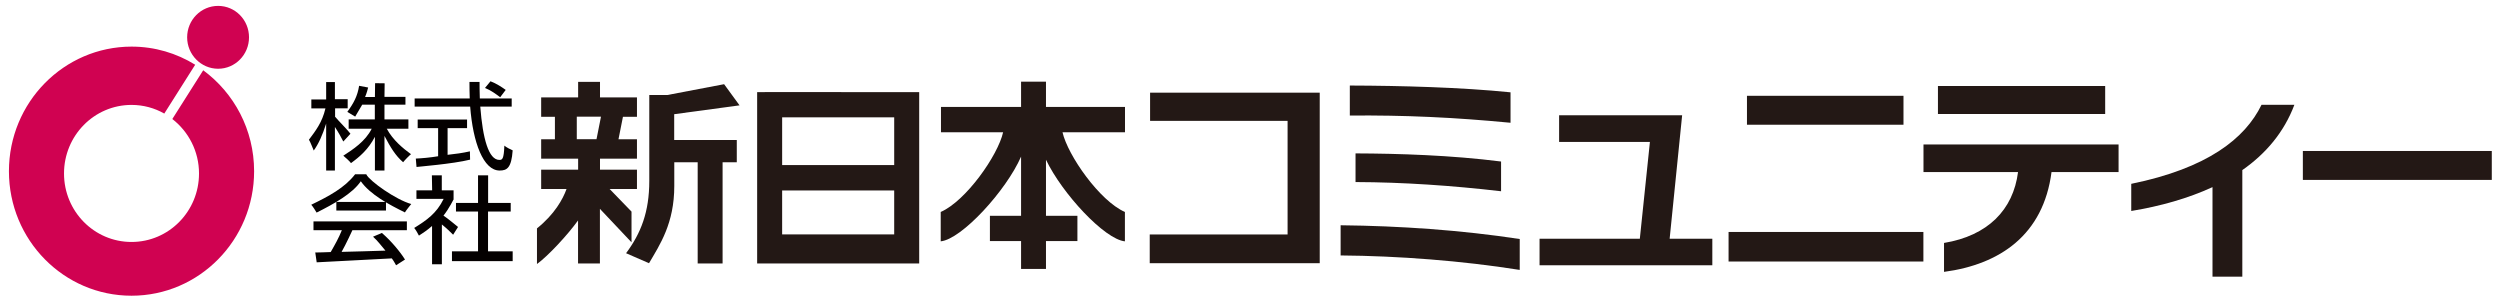
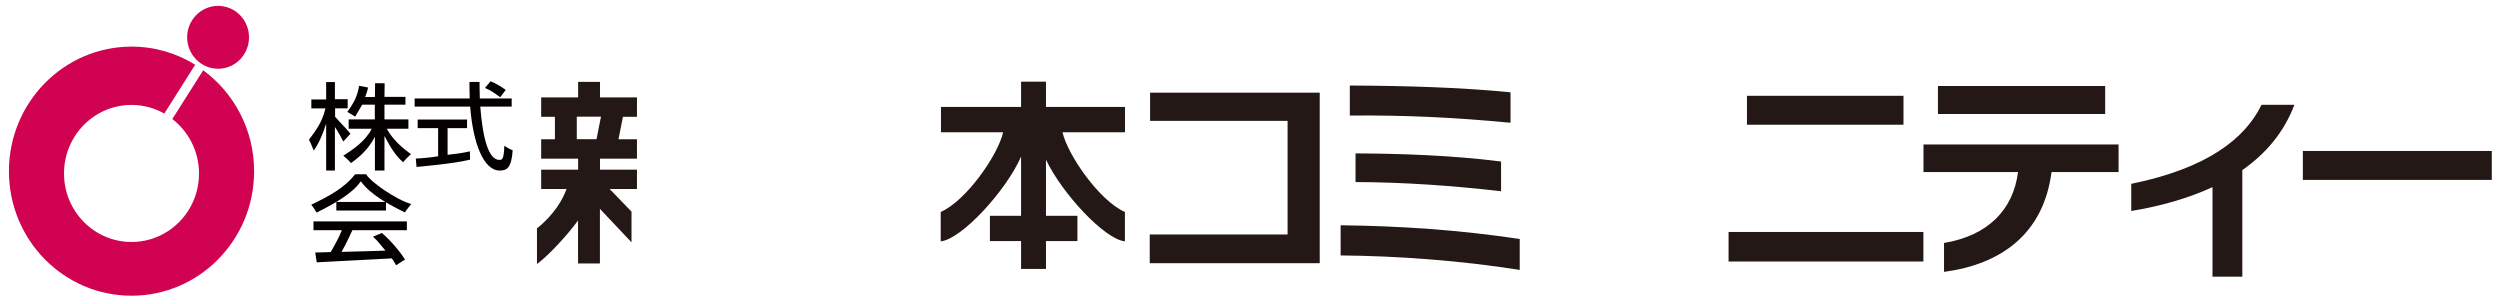
<svg xmlns="http://www.w3.org/2000/svg" id="_レイヤー_1" data-name="レイヤー 1" width="280" height="34" viewBox="0 0 280 34">
  <defs>
    <style>
      .cls-1 {
        fill: #231815;
      }

      .cls-1, .cls-2, .cls-3 {
        stroke-width: 0px;
      }

      .cls-2 {
        fill: #040000;
      }

      .cls-3 {
        fill: #d00251;
      }
    </style>
  </defs>
  <g>
    <path class="cls-1" d="M128.77,29.47v-3.21h15.44v-12.72h-15.4v-3.16h19v19.1h-19.05Z" />
    <path class="cls-1" d="M150.15,28.61v-3.38c6.65.07,13.48.54,20.06,1.54v3.46c-6.5-1.03-13.61-1.57-20.06-1.62ZM151.18,12.94v-3.36c5.81.02,12.48.2,18,.76v3.41c-6.37-.61-11.87-.86-18-.81ZM151.82,20.39v-3.21c4.9.02,10.69.2,16.3.91v3.33c-5.54-.64-10.93-1.01-16.3-1.03Z" />
-     <path class="cls-1" d="M172.43,29.71v-2.97h11.23l1.13-10.84h-10.17v-2.99h13.78l-1.4,13.83h4.78v2.97h-19.34Z" />
    <path class="cls-1" d="M193.6,29.29v-3.31h21.82v3.31h-21.82ZM195.66,13.97v-3.24h17.53v3.24h-17.53Z" />
    <path class="cls-1" d="M229.77,19.27c-.91,7.04-5.79,10.35-12.04,11.18v-3.24c4.9-.81,7.75-3.7,8.29-7.94h-10.59v-3.09h21.85v3.09h-7.5ZM217.05,12.77v-3.14h18.73v3.14h-18.73Z" />
    <path class="cls-1" d="M251.14,19.05v11.94h-3.34v-10.03c-2.72,1.25-5.81,2.13-9.1,2.67v-3.04c8.53-1.74,12.75-5.07,14.59-8.85h3.68c-1.15,3.06-3.19,5.47-5.83,7.31Z" />
    <path class="cls-1" d="M257.92,20.15v-3.24h21.16v3.24h-21.16Z" />
  </g>
  <g>
    <g>
      <path class="cls-3" d="M27.89,4.18c0,1.94-1.55,3.52-3.46,3.52s-3.47-1.58-3.47-3.52,1.55-3.52,3.47-3.52,3.46,1.58,3.46,3.52Z" />
      <path class="cls-3" d="M22.76,7.87l-3.46,5.46c1.81,1.4,2.99,3.61,2.99,6.1,0,4.24-3.38,7.67-7.56,7.67s-7.56-3.43-7.56-7.67,3.38-7.68,7.56-7.68c1.33,0,2.59.35,3.67.97l3.46-5.47c-2.08-1.29-4.52-2.03-7.13-2.03C7.15,5.23,1,11.47,1,19.18s6.15,13.94,13.73,13.94,13.73-6.24,13.73-13.94c0-4.66-2.25-8.77-5.7-11.31Z" />
    </g>
-     <path class="cls-1" d="M102.95,10.32h-1.18s-15.23-.01-15.23-.01h0s-1.74.01-1.74.01v19.19h1.74s15.23,0,15.23,0h0s1.18,0,1.18,0V10.32ZM87.6,18.49v-5.35h12.55v5.35h-12.55ZM100.15,21.33v4.92h-12.55v-4.92h12.55Z" />
    <g>
-       <path class="cls-1" d="M75.51,12.79l7.32-.99-1.73-2.37-6.35,1.21h-2.03v9.62c0,3.48-.93,5.85-2.6,8.1l2.57,1.12c1.22-2.08,2.83-4.46,2.83-8.65v-2.66h2.62v11.34h2.79v-11.34h1.59v-2.49h-7.01v-2.89Z" />
      <path class="cls-1" d="M70.73,27.13v-3.43l-2.45-2.53h3.06v-2.17h-4.14v-1.23h4.14v-2.17h-2.07l.5-2.52h1.57v-2.17h-4.14v-1.74h-2.45v1.74h-4.14v2.17h1.54v2.52h-1.54v2.17h4.14v1.23h-4.14v2.17h2.83v.03c-.4,1.1-1.32,2.79-3.3,4.38v3.99c1.25-.9,3.45-3.28,4.6-4.88v4.82h2.45v-6.12l3.53,3.74ZM64.6,13.07h2.71l-.5,2.52h-2.21v-2.52Z" />
    </g>
    <path class="cls-1" d="M126,11.98h-8.85v-2.83h-2.79v2.83h-8.97v2.83h6.96c-.59,2.61-4.17,7.7-6.99,8.93v3.29c2.34-.23,7.33-5.67,9-9.49v6.63h-3.49v2.83h3.49v3.12h2.79v-3.12h3.52v-2.83h-3.52v-6.28c1.81,3.79,6.57,8.92,8.84,9.14v-3.29c-2.82-1.23-6.39-6.32-6.99-8.93h7v-2.83Z" />
    <path class="cls-2" d="M37.51,13.05c.34.42,1.52,1.6,1.74,1.93l-.8.87c-.19-.39-.55-1.04-.94-1.63v4.88s-.98,0-.98,0v-5.26c-.41,1.3-.84,2.25-1.39,3.02-.09-.2-.41-1.04-.54-1.21.72-.97,1.48-1.91,1.85-3.51h-1.58v-1h1.66v-1.95h.98v1.92s1.43,0,1.43,0v1.02h-1.41s0,.91,0,.91Z" />
    <path class="cls-2" d="M45.74,14.42h-2.42c.68,1.26,1.78,2.17,2.71,2.85-.18.13-.74.71-.88.9-.85-.73-1.41-1.65-2.09-2.95v3.88h-1.07v-3.78c-.73,1.4-1.66,2.2-2.68,2.95-.12-.19-.69-.7-.86-.83,1.1-.71,2.47-1.61,3.18-3.02h-2.58v-1.05h2.93v-1.65h-1.41s-.52.87-.79,1.34c-.16-.1-.88-.53-.88-.53.73-1,1.14-1.78,1.32-2.92l1.01.19c-.02.08-.14.6-.34,1.06h1.1s.02-1.54.02-1.54c0,0,1.22,0,1.07.02l-.02,1.51h2.35v.87h-2.35v1.65h2.68v1.05Z" />
    <path class="cls-2" d="M57.32,11.94h-3.53c.28,3.61.94,5.97,2.14,5.97.33,0,.5-.08.56-1.6.18.17.72.45.93.53-.14,1.96-.63,2.26-1.46,2.26-1.82,0-2.99-3.12-3.3-7.16h-6.22v-.91h6.17c-.03-.69-.02-1.14-.03-1.85h1.13c0,.11,0,1.23.03,1.85h3.57v.91ZM50.13,14.34v3c.84-.09,1.67-.2,2.5-.39l.02.93c-1.91.48-5.93.8-6,.82l-.08-.94c.7-.03,1.6-.11,2.5-.26v-3.15h-2.29v-.96h5.53v.96h-2.17ZM54.93,9.1c.68.26,1.28.66,1.71.97l-.62.82c-.43-.32-1.02-.77-1.7-1.04l.61-.74Z" />
    <g>
      <path class="cls-2" d="M41.03,19.54c.37.74,3.3,2.83,5.03,3.31,0,0-.59.72-.71.94-1.77-.87-3.88-1.99-4.94-3.49-.93,1.38-3,2.53-4.95,3.51-.09-.16-.44-.72-.6-.88,1.96-.95,3.74-1.89,4.91-3.41h1.27ZM35.11,25.78v-.98h10.46v.98h-6.1s-.73,1.6-1.21,2.43c1.49-.03,3.21-.09,4.91-.14-.5-.58-.84-1.07-1.39-1.56l.99-.42c1.05.9,2.07,2.14,2.59,2.98l-1,.64c-.14-.24-.26-.49-.48-.77-2.71.14-8.32.43-8.41.44l-.16-1.1c.47,0,1.11-.03,1.73-.05.46-.8.9-1.58,1.25-2.45h-3.16ZM37.67,22.62h5.56v.96h-5.56v-.96Z" />
-       <path class="cls-2" d="M50.82,22.29s-.51,1.05-1.15,1.86c.54.36,1.34,1.04,1.63,1.27l-.55.87c-.31-.31-.71-.71-1.26-1.15v4.46h-1.1v-4.29c-.63.54-.88.69-1.47,1.08-.08-.19-.41-.73-.53-.86,1.4-.87,2.5-1.62,3.3-3.26h-3.05v-.95h1.76l-.03-1.68h1.11c-.01.08,0,1.68,0,1.68h1.32s0,.97,0,.97ZM54.64,28.15h2.78v1.1h-6.8v-1.1h2.92v-4.46h-2.47v-.96h2.47v-3.09h1.13c-.01.08,0,3.09,0,3.09h2.53v.96h-2.54v4.46Z" />
    </g>
  </g>
</svg>